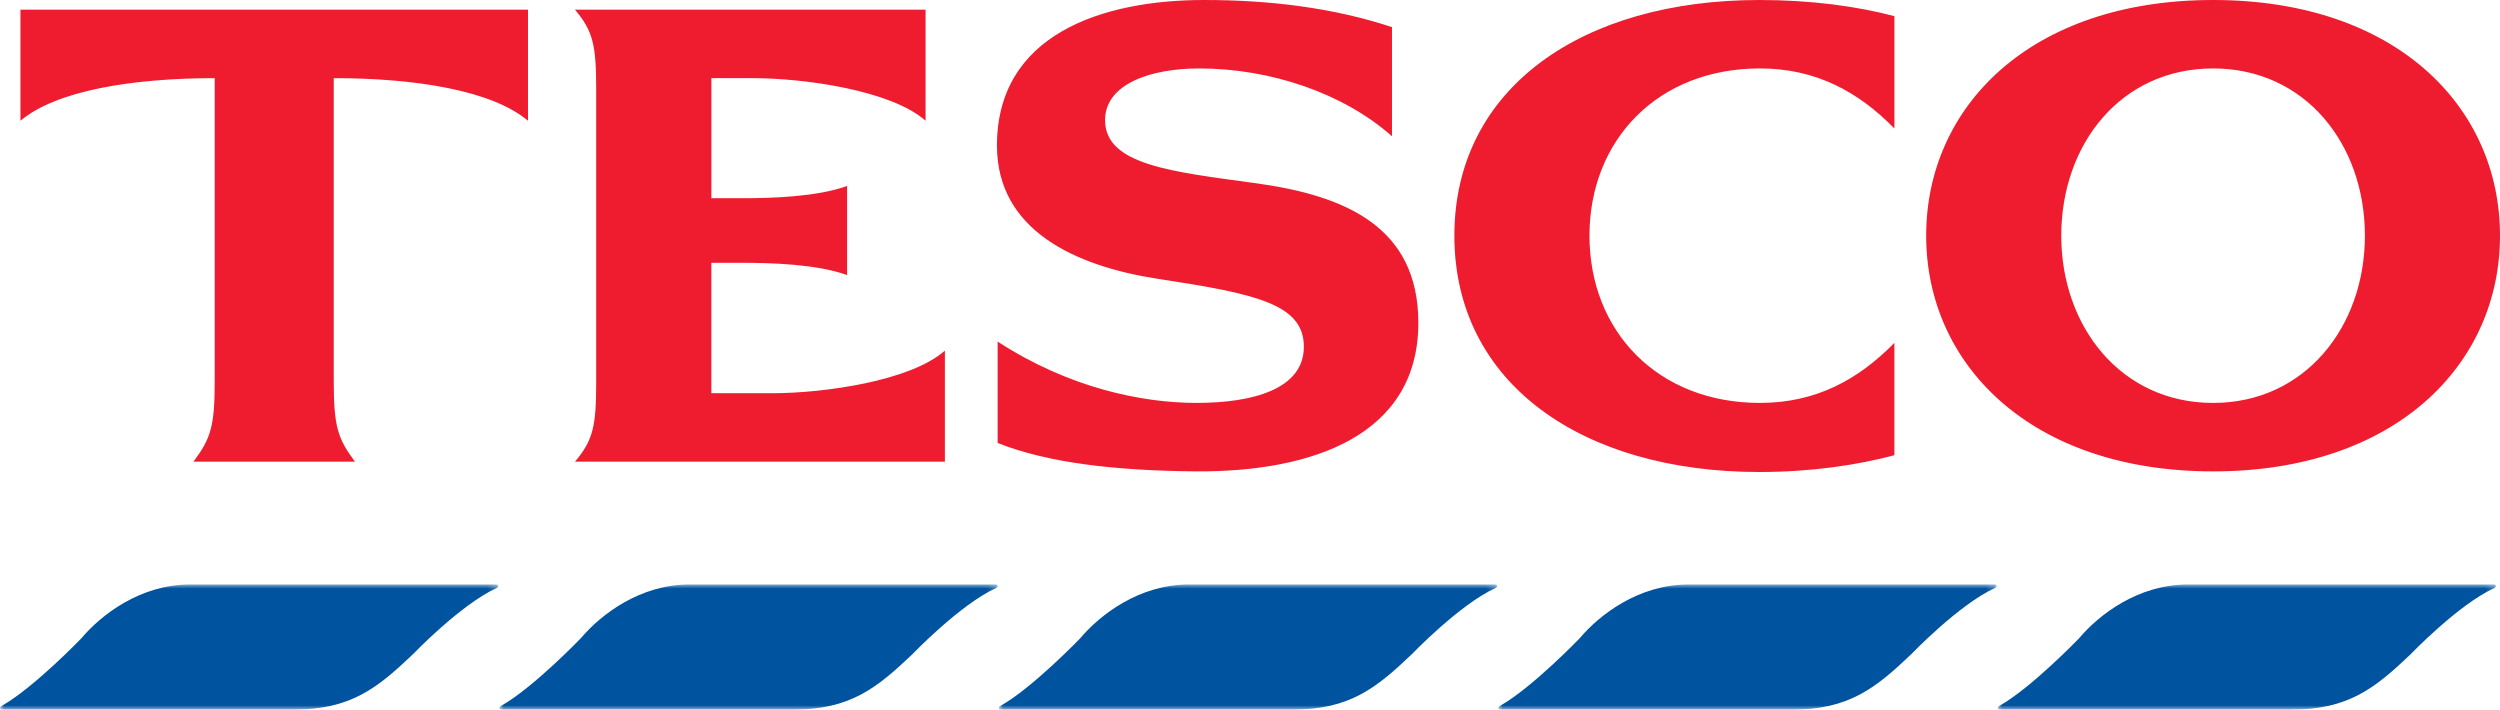
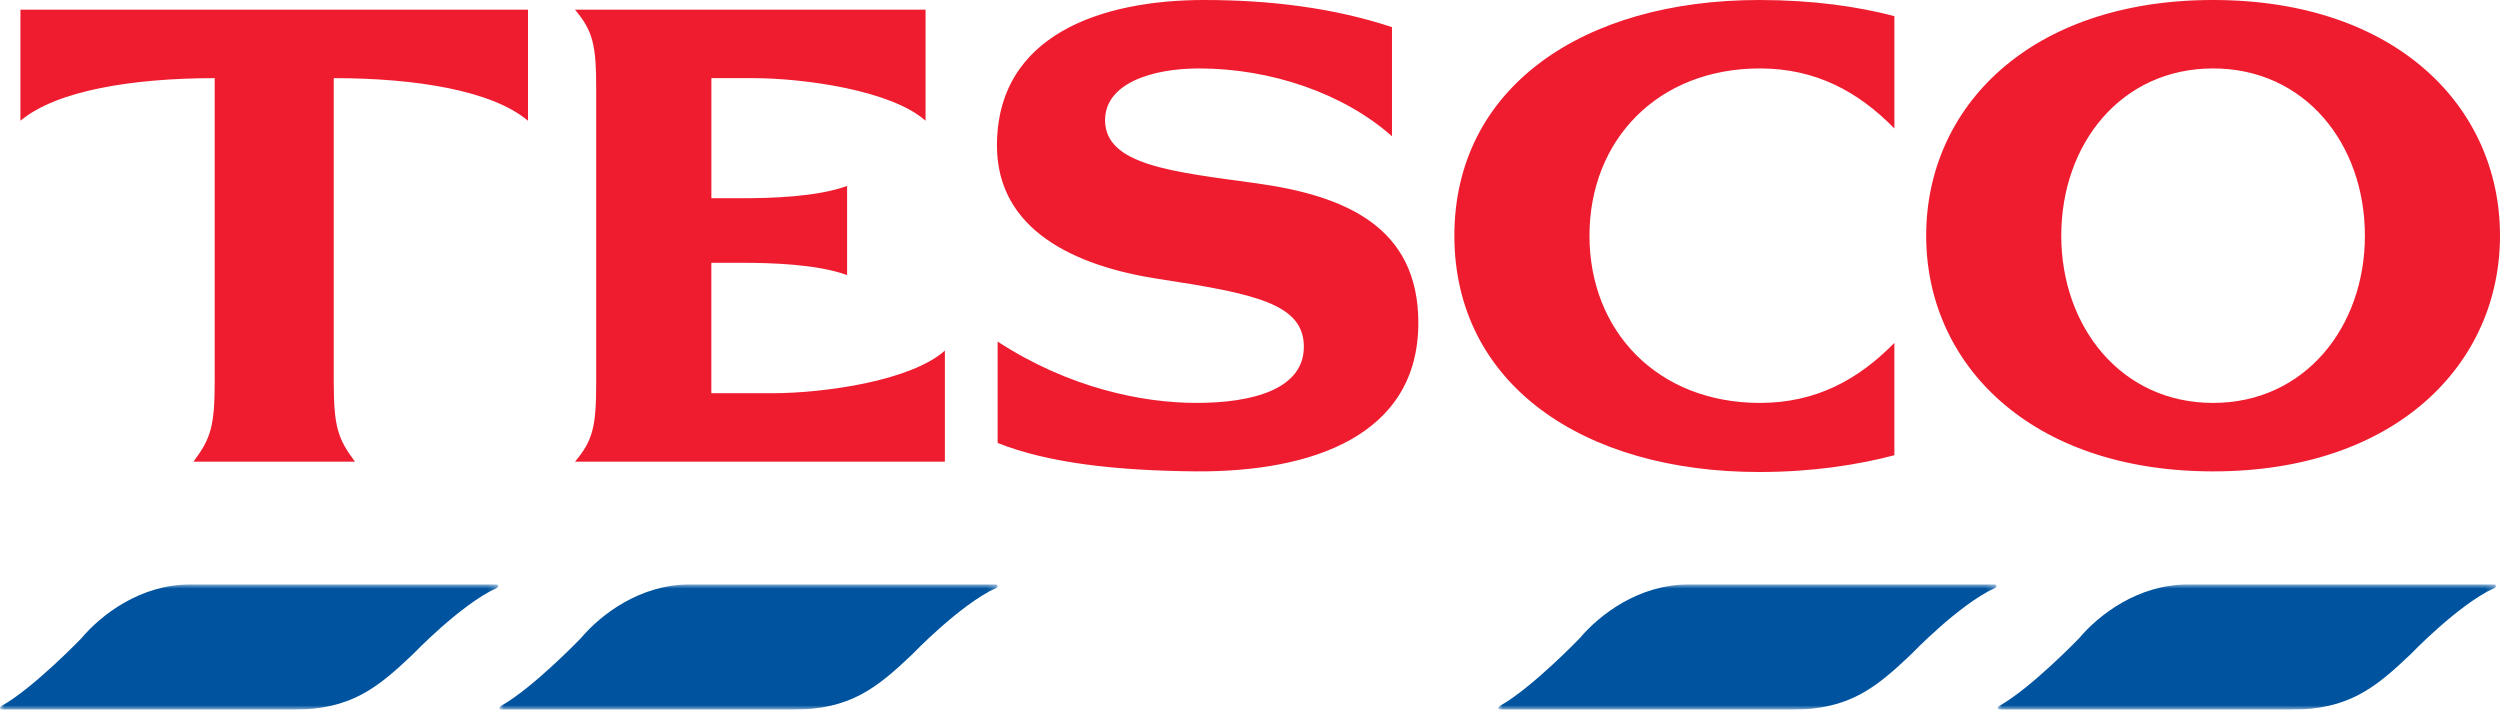
<svg xmlns="http://www.w3.org/2000/svg" version="1.1" viewBox="0 0 300 85.16">
  <defs>
    <style>
      .cls-1 {
        mask: url(#mask);
      }

      .cls-2 {
        fill: #fff;
      }

      .cls-2, .cls-3, .cls-4 {
        fill-rule: evenodd;
      }

      .cls-5 {
        mask: url(#mask-2);
      }

      .cls-6 {
        mask: url(#mask-3);
      }

      .cls-7 {
        mask: url(#mask-4);
      }

      .cls-8 {
        mask: url(#mask-1);
      }

      .cls-3 {
        fill: #ee1c2e;
      }

      .cls-4 {
        fill: #00539f;
      }
    </style>
    <mask id="mask" x="239.723" y="70.136" width="59.794" height="15.022" maskUnits="userSpaceOnUse">
      <g id="tesco-logo-b">
        <path id="tesco-logo-a" class="cls-2" d="M239.726,85.158h59.79v-15.022h-59.79v15.022Z" />
      </g>
    </mask>
    <mask id="mask-1" x="179.795" y="70.136" width="59.791" height="15.024" maskUnits="userSpaceOnUse">
      <g id="tesco-logo-d">
        <path id="tesco-logo-c" class="cls-2" d="M179.795,85.158h59.79v-15.022h-59.79v15.022Z" />
      </g>
    </mask>
    <mask id="mask-2" x="119.863" y="70.136" width="59.791" height="15.022" maskUnits="userSpaceOnUse">
      <g id="tesco-logo-f">
        <path id="tesco-logo-e" class="cls-2" d="M119.865,85.158h59.788v-15.022h-59.788v15.022Z" />
      </g>
    </mask>
    <mask id="mask-3" x="59.933" y="70.136" width="59.791" height="15.022" maskUnits="userSpaceOnUse">
      <g id="tesco-logo-h">
        <path id="tesco-logo-g" class="cls-2" d="M59.933,85.158h59.79v-15.022h-59.79v15.022Z" />
      </g>
    </mask>
    <mask id="mask-4" x="0" y="70.136" width="59.791" height="15.022" maskUnits="userSpaceOnUse">
      <g id="tesco-logo-j">
        <path id="tesco-logo-i" class="cls-2" d="M0,85.158h59.79v-15.022H0v15.022Z" />
      </g>
    </mask>
  </defs>
  <g>
    <g id="Layer_1">
      <g>
        <path class="cls-3" d="M211.116,0C217.446,0,222.926.773,227.328,1.938v13.48c-4.325-4.415-9.418-7.205-16.137-7.205-12.271,0-20.454,8.602-20.454,20.07s8.181,20.067,20.456,20.067c6.717,0,11.809-2.788,16.134-7.205v13.483c-4.402,1.162-9.882,2.013-16.211,2.013-21.23,0-36.591-10.615-36.591-28.358S189.889,0,211.114,0h.003ZM150.827,22.005c10.575,1.472,19.374,5.193,19.374,16.735,0,13.563-12.815,17.9-26.632,17.825-9.65-.08-17.833-1.008-23.853-3.412v-12.164c8.57,5.579,17.369,7.36,23.853,7.36,6.717,0,12.894-1.626,12.894-6.739s-5.714-6.355-17.449-8.138c-10.113-1.549-19.299-5.889-19.379-15.885C119.564,4.108,132.301,0,144.497,0,152.373,0,160.015.93,167.038,3.255v13.094c-5.866-5.19-14.59-8.136-23.157-8.136-5.791,0-11.273,1.861-11.273,6.2,0,5.422,8.106,6.198,18.222,7.592h-.002ZM92.62,47.188c6.253,0,16.673-1.472,20.766-5.113v13.326h-44.387c2.16-2.556,2.544-4.262,2.544-9.453V10.615c0-5.19-.384-6.896-2.544-9.453h42.07v13.328c-4.09-3.641-14.513-5.113-20.766-5.113h-4.938v14.411h3.626c3.552,0,9.031-.155,12.66-1.472v10.692c-3.629-1.317-9.108-1.472-12.66-1.472h-3.629v15.65h7.258ZM2.454,1.162h60.905v13.328c-4.322-3.641-13.508-5.113-23.31-5.113v36.339c0,5.425.461,6.896,2.546,9.684h-19.379c2.088-2.788,2.549-4.262,2.549-9.684V9.378c-9.802,0-18.99,1.472-23.312,5.113,0,0,0-13.328,0-13.328ZM265.569,48.35c-11.039,0-18.217-9.143-18.217-20.067,0-11.004,7.178-20.07,18.219-20.07s18.217,9.066,18.217,20.07c0,10.924-7.18,20.067-18.217,20.067M265.572,0C243.646,0,231.141,12.785,231.141,28.283c0,15.418,12.505,28.283,34.431,28.283s34.428-12.864,34.428-28.283C300,12.785,287.495,0,265.572,0" />
        <g class="cls-1">
          <path class="cls-4" d="M262.551,70.136h36.78c.035,0,.069.008.1.025l.01.002c.009.006.017.012.025.02.07.07.075.212-.032.314-.028.025-.059.046-.092.062l-.065.03c-4.272,1.955-9.996,7.914-9.996,7.914-4.277,4.08-7.485,6.654-14.326,6.654h-35.067c-.107.002-.157-.097-.165-.197,0,0,0,.005,0,0,0-.063.028-.123.075-.165.035-.029.071-.056.11-.08,3.851-2.16,9.6-8.141,9.6-8.141,2.354-2.793,7.056-6.44,13.044-6.44" />
        </g>
        <g class="cls-8">
          <path class="cls-4" d="M202.619,70.136h36.783c.035,0,.069.008.1.025l.007.002c.009.006.017.012.025.02.072.07.077.212-.032.314-.027.025-.057.046-.09.062l-.065.03c-4.275,1.955-9.996,7.914-9.996,7.914-4.28,4.08-7.485,6.657-14.328,6.657h-35.067c-.1,0-.155-.097-.16-.2,0,0,0,.005,0,0,0-.063.028-.123.075-.165.035-.029.071-.056.11-.08,3.848-2.157,9.595-8.138,9.595-8.138,2.354-2.793,7.058-6.44,13.044-6.44" />
        </g>
        <g class="cls-5">
-           <path class="cls-4" d="M142.686,70.136h36.783c.035,0,.069.008.1.025l.01.002c.009.006.017.012.025.02.07.07.075.212-.032.314-.027.025-.057.046-.09.062l-.067.03c-4.272,1.955-9.996,7.914-9.996,7.914-4.277,4.08-7.485,6.654-14.326,6.654h-35.067c-.105,0-.157-.097-.162-.2,0,0,0,.005,0,0,0-.063.028-.123.075-.165.035-.029.072-.055.11-.08,3.848-2.157,9.597-8.138,9.597-8.138,2.354-2.793,7.056-6.44,13.044-6.44" />
-         </g>
+           </g>
        <g class="cls-6">
          <path class="cls-4" d="M82.756,70.136h36.78c.035,0,.069.008.1.025l.01.002c.009.006.017.012.025.02.072.07.077.212-.032.314-.027.025-.057.046-.09.062l-.065.03c-4.275,1.955-9.996,7.914-9.996,7.914-4.28,4.08-7.487,6.654-14.328,6.654h-35.067c-.1,0-.155-.097-.16-.2,0,0,0,.005,0,0,0-.063.028-.123.075-.165.035-.029.071-.056.11-.08,3.848-2.157,9.595-8.138,9.595-8.138,2.354-2.793,7.058-6.44,13.044-6.44" />
        </g>
        <g class="cls-7">
          <path class="cls-4" d="M22.826,70.136h36.78c.035,0,.069.008.1.025l.01.002c.009.006.017.012.025.02.07.07.075.212-.032.314-.027.025-.057.046-.09.062l-.067.03c-4.272,1.955-9.996,7.914-9.996,7.914-4.277,4.08-7.485,6.654-14.326,6.654H.162c-.107.002-.16-.097-.162-.197,0,0,0,.005,0,0,0-.063.028-.123.075-.165.035-.029.071-.056.11-.08,3.848-2.157,9.597-8.138,9.597-8.138,2.354-2.796,7.053-6.442,13.044-6.442" />
        </g>
      </g>
    </g>
  </g>
</svg>